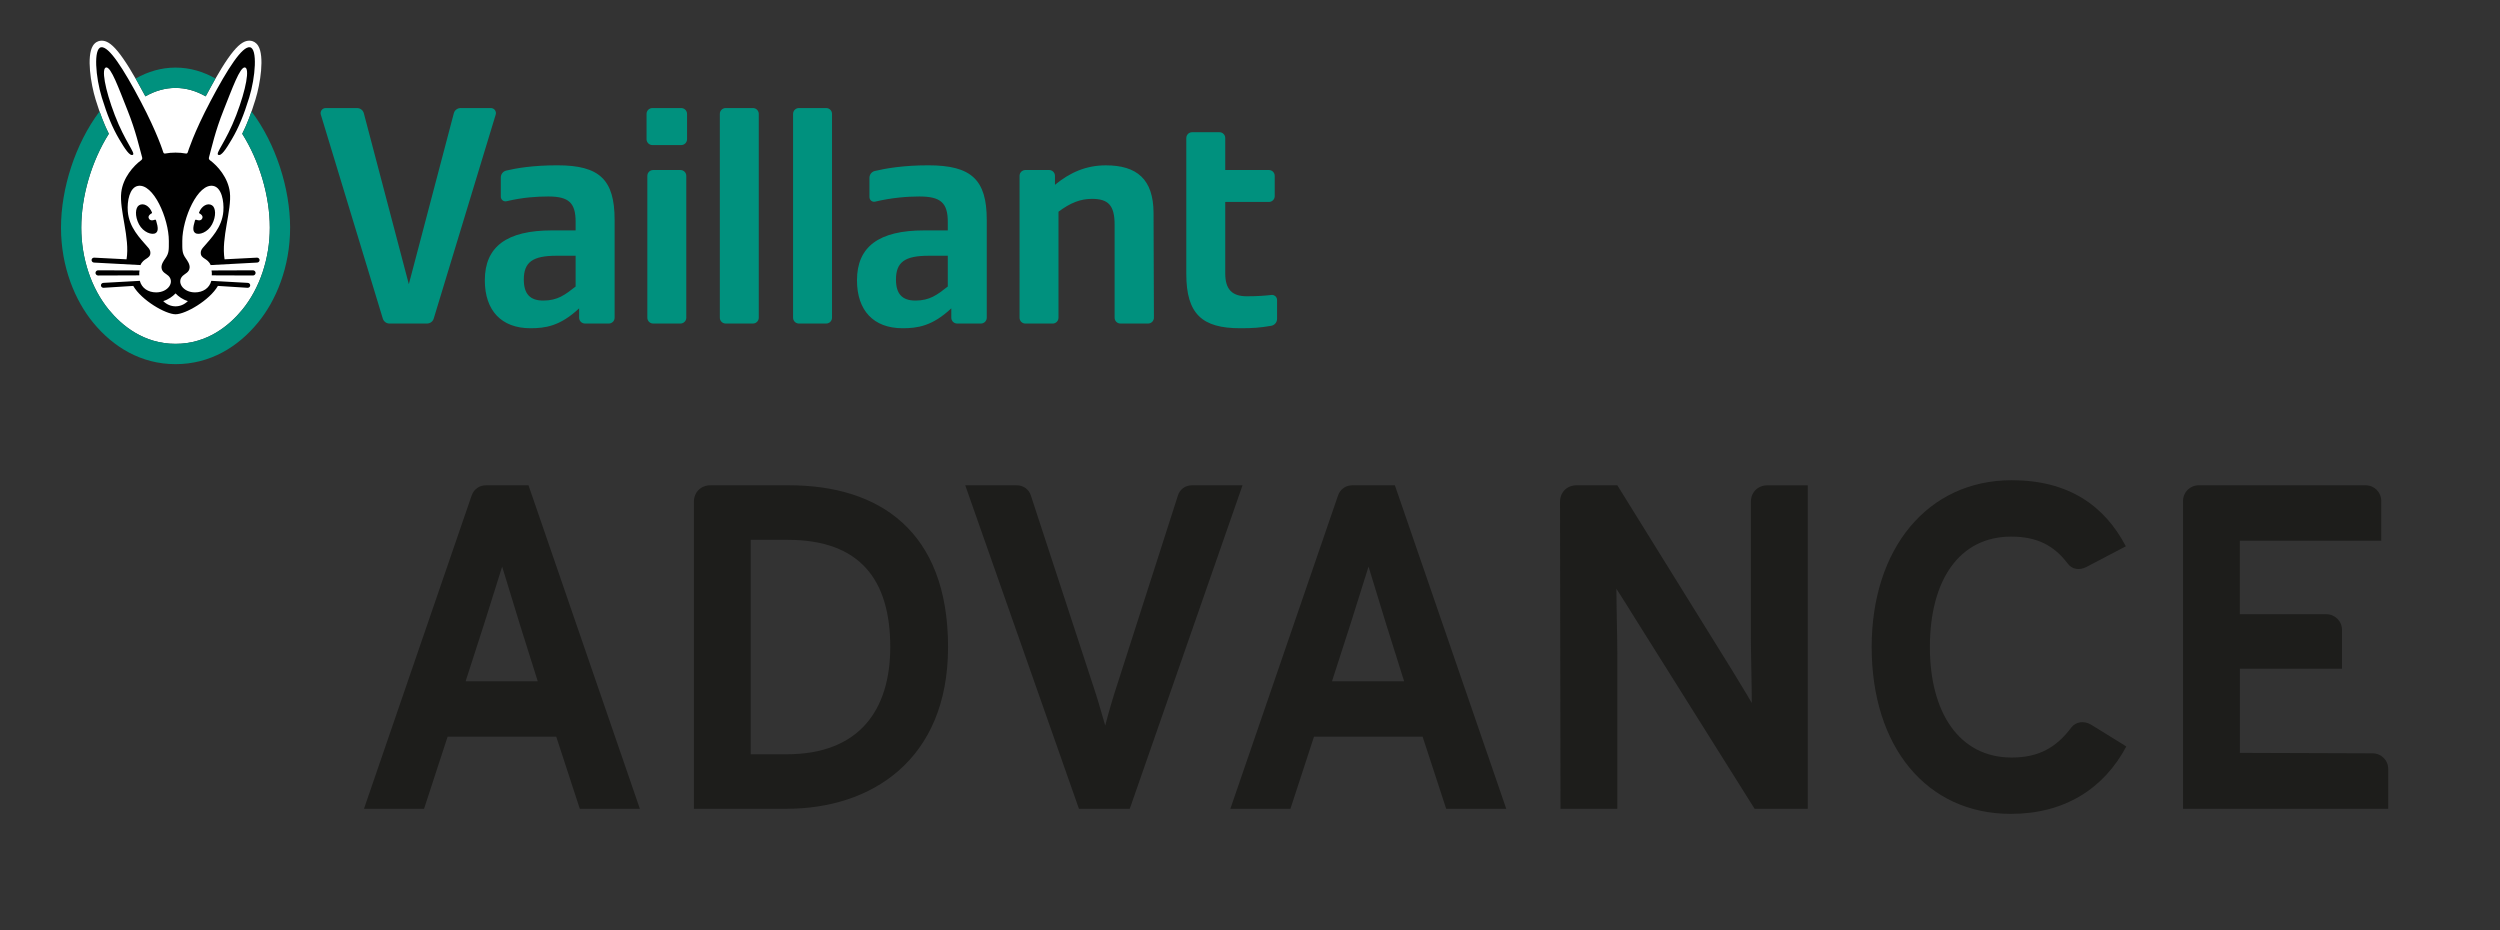
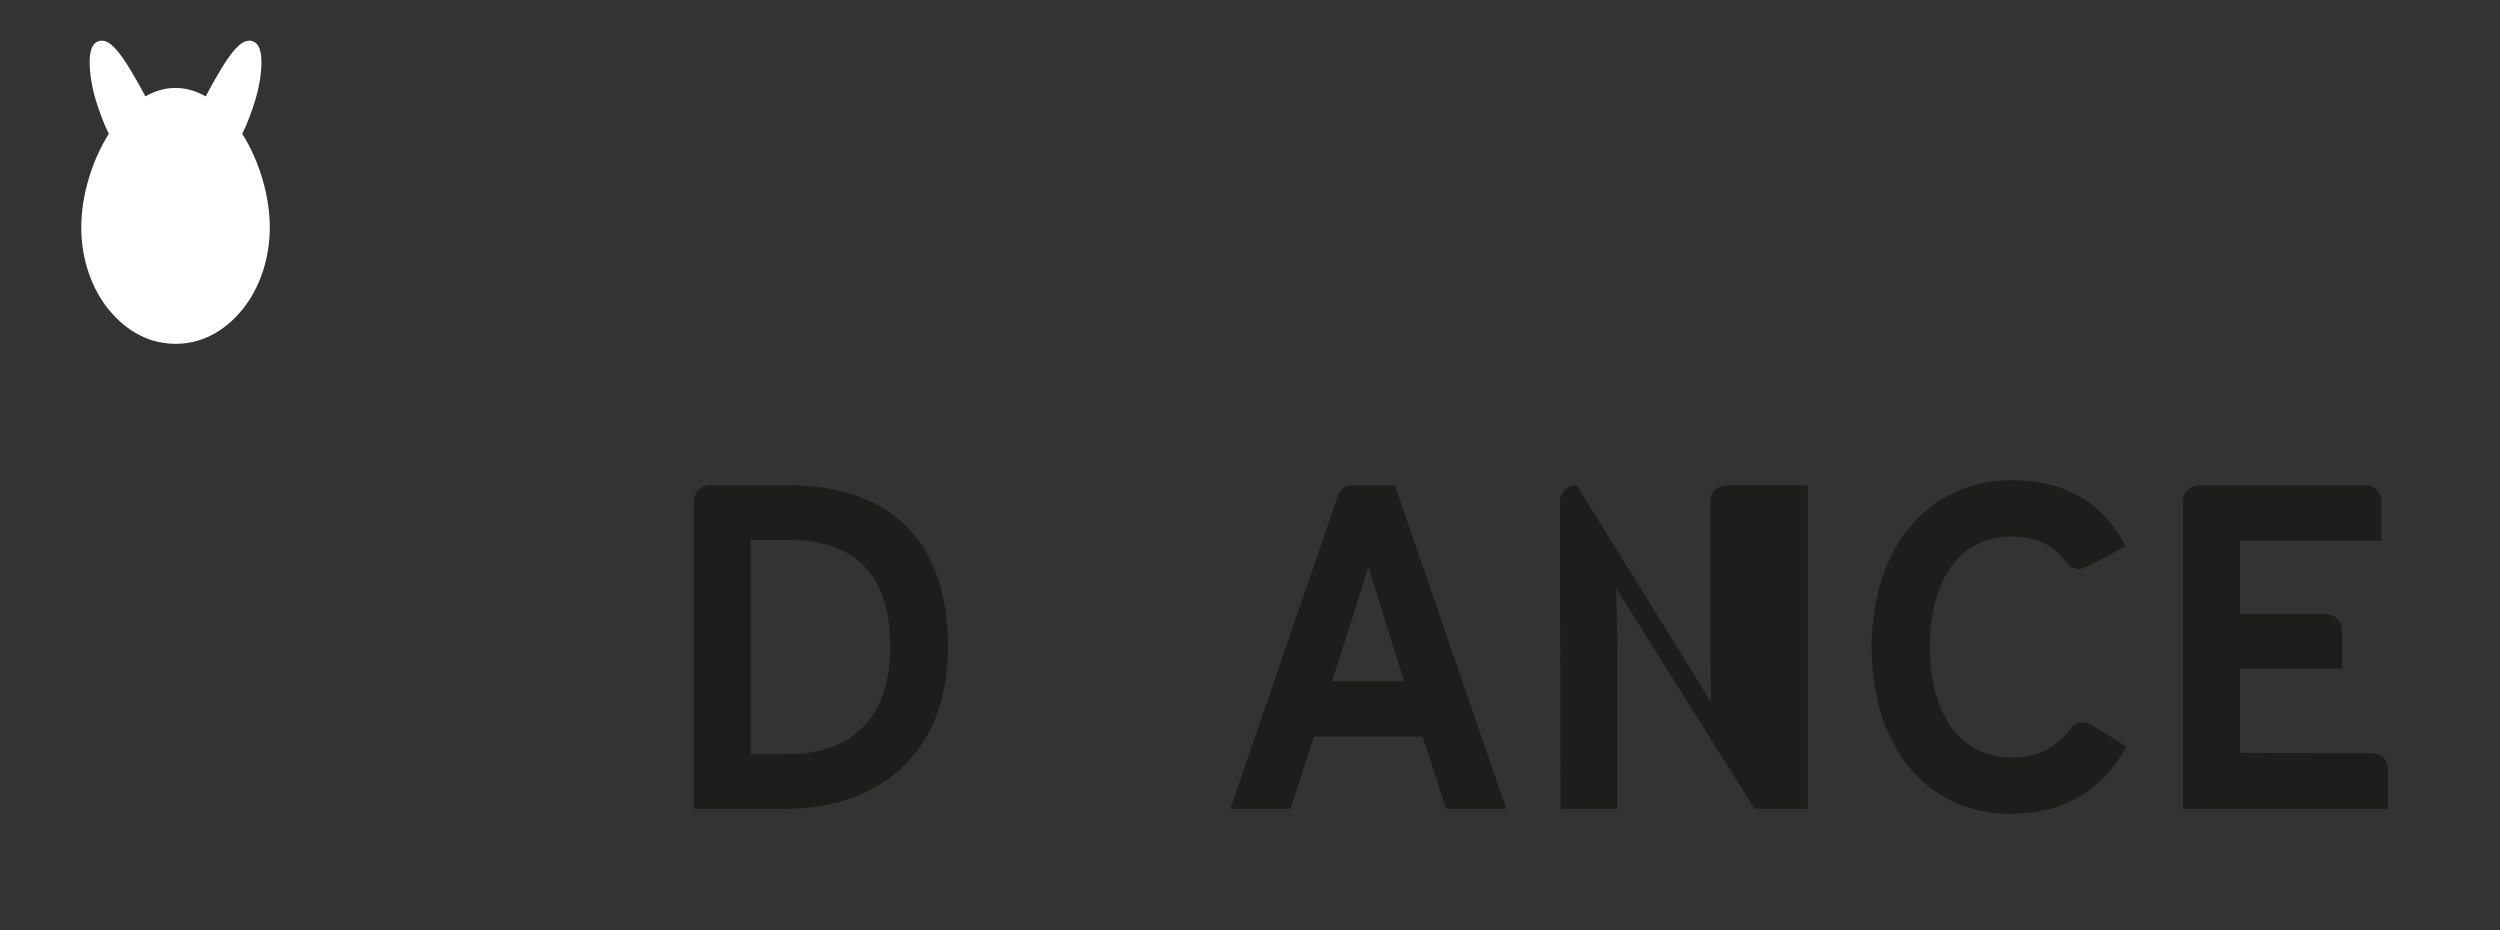
<svg xmlns="http://www.w3.org/2000/svg" version="1.1" x="0px" y="0px" viewBox="0 0 1011.25 376.31" style="enable-background:new 0 0 1011.25 376.31;" xml:space="preserve">
  <rect x="0" y="0" width="1011.25" height="376.31" fill="#333333" stroke="none" />
  <style type="text/css">
	.st0{fill:#FFFFFF;}
	.st1{fill:#00917E;}
	.st2{fill:#1D1D1B;}
</style>
  <g id="VAILLANT-Logo">
    <g>
      <path class="st0" d="M109.13,92.08c0,12.47-4.06,24.57-11.14,33.2c-5.16,6.29-14.03,13.8-26.99,13.8s-21.82-7.5-26.99-13.8    c-7.08-8.63-11.14-20.73-11.14-33.2c0-12.75,4.16-26.88,11.15-37.97c-1.93-3.83-3.57-8.11-5.34-13.83    c-2.01-6.51-3.69-17.57-1.13-21.73c0.88-1.44,2.06-1.9,2.89-2.04c0.23-0.04,0.46-0.06,0.7-0.06c3.52,0,7.72,3.8,17.67,22.53    c3.94-2.26,8.03-3.41,12.19-3.41c4.16,0,8.25,1.15,12.19,3.41c9.95-18.73,14.15-22.53,17.67-22.53c0.24,0,0.47,0.02,0.7,0.06    c0.83,0.14,2,0.61,2.89,2.04c2.57,4.17,0.89,15.22-1.13,21.73c-1.77,5.73-3.41,10.01-5.34,13.83    C104.97,65.2,109.13,79.33,109.13,92.08z" />
-       <path class="st1" d="M232.84,115.9v-12.45h-7.76c-9.63,0-13.2,2.6-13.2,9.62c0,5.81,2.5,8.51,7.88,8.51    C225.57,121.57,228.52,119.28,232.84,115.9z M234.26,128.51v-3.78c-7.76,7.25-13.74,8.04-19.72,8.04    c-11.71,0-18.43-7.16-18.43-19.39c0-13.61,8.85-20.18,27.18-20.18h9.55v-3.47c0-7.68-2.75-10.25-11.05-10.25    c-4.74,0-10.44,0.38-16.88,1.92c-1.19,0.28-2.33-0.62-2.33-1.84v-7.8c0-1.32,0.91-2.46,2.19-2.76c4.03-0.95,10.63-2.13,20.71-2.13    c17.11,0,23.13,5.85,23.13,22.07v39.57c0,1.31-1.06,2.36-2.36,2.36h-9.62C235.32,130.87,234.26,129.82,234.26,128.51z     M383.38,115.9v-12.45h-7.76c-9.63,0-13.2,2.6-13.2,9.62c0,5.81,2.5,8.51,7.88,8.51C376.11,121.57,379.06,119.28,383.38,115.9z     M384.8,128.51v-3.78c-7.76,7.25-13.74,8.04-19.72,8.04c-11.71,0-18.43-7.16-18.43-19.39c0-13.61,8.85-20.18,27.18-20.18h9.55    v-3.47c0-7.68-2.87-10.25-11.51-10.25c-4.93,0-11.26,0.5-17.84,2.08c-1.19,0.29-2.34-0.61-2.34-1.84v-7.8    c0-1.32,0.91-2.46,2.19-2.76c4.18-0.98,11.26-2.29,21.61-2.29c17.49,0,23.65,5.85,23.65,22.07v39.57c0,1.31-1.06,2.36-2.36,2.36    h-9.62C385.86,130.87,384.8,129.82,384.8,128.51z M501.61,132.77c-15.22,0-21.75-5.64-21.75-21.91V55.84    c0-1.31,1.06-2.36,2.36-2.36h11.03c1.31,0,2.36,1.06,2.36,2.36v12.93h17.65c1.31,0,2.36,1.06,2.36,2.36v8.2    c0,1.31-1.06,2.36-2.36,2.36h-17.65v28.97c0,6.31,2.72,9.18,8.67,9.18c4.55,0,7.45-0.25,10.02-0.53c1.21-0.13,2.27,0.82,2.27,2.04    v7.63c0,1.38-1,2.56-2.36,2.8C509.52,132.58,506.89,132.77,501.61,132.77z M426.73,71.13v3.63c6.05-4.99,12.61-7.88,20.57-7.88    c12.56,0,19.26,5.61,19.31,19.23l0.15,42.39c0,1.31-1.06,2.37-2.36,2.37h-11.18c-1.31,0-2.36-1.06-2.36-2.36V90.84    c0-7.87-2.64-10.4-9.14-10.4c-4.78,0-8.75,1.62-13.56,5.2v42.88c0,1.31-1.06,2.36-2.36,2.36h-11.03c-1.31,0-2.36-1.06-2.36-2.36    V71.13c0-1.31,1.06-2.36,2.36-2.36h9.62C425.67,68.77,426.73,69.83,426.73,71.13z M320.8,128.51V46.07c0-1.31,1.06-2.36,2.36-2.36    h11.03c1.31,0,2.36,1.06,2.36,2.36v82.44c0,1.31-1.06,2.36-2.36,2.36h-11.03C321.86,130.87,320.8,129.82,320.8,128.51z     M291.17,128.51V46.07c0-1.31,1.06-2.36,2.36-2.36h11.03c1.31,0,2.36,1.06,2.36,2.36v82.44c0,1.31-1.06,2.36-2.36,2.36h-11.03    C292.23,130.87,291.17,129.82,291.17,128.51z M261.85,128.51V71.13c0-1.31,1.06-2.36,2.36-2.36h11.03c1.31,0,2.36,1.06,2.36,2.36    v57.38c0,1.31-1.06,2.36-2.36,2.36h-11.03C262.91,130.87,261.85,129.82,261.85,128.51z M261.53,56.31V46.07    c0-1.31,1.06-2.36,2.36-2.36h11.66c1.31,0,2.36,1.06,2.36,2.36v10.25c0,1.31-1.06,2.36-2.36,2.36H263.9    C262.59,58.68,261.53,57.62,261.53,56.31z M200.51,46.35l-25.07,82.51c-0.36,1.2-1.47,2.01-2.71,2.01h-15.18    c-1.25,0-2.35-0.82-2.71-2.01l-25.07-82.51c-0.4-1.32,0.59-2.64,1.96-2.64h12.7c1.29,0,2.42,0.87,2.74,2.11l18.2,69.14l18.2-69.14    c0.33-1.25,1.46-2.11,2.74-2.11h12.23C199.93,43.7,200.91,45.03,200.51,46.35z M54.86,31.77c4.94-2.81,10.35-4.43,16.15-4.43    c5.79,0,11.21,1.62,16.15,4.43c-1.21,2.12-2.53,4.5-3.96,7.2c-3.94-2.26-8.03-3.41-12.19-3.41c-4.16,0-8.25,1.15-12.19,3.41    C57.38,36.27,56.07,33.88,54.86,31.77z M101.75,45.08c-1.21,3.46-2.42,6.36-3.76,9.03c6.98,11.09,11.15,25.21,11.15,37.97    c0,12.47-4.06,24.57-11.14,33.2c-5.16,6.29-14.03,13.8-26.99,13.8s-21.82-7.5-26.99-13.8c-7.08-8.63-11.14-20.73-11.14-33.2    c0-12.75,4.16-26.88,11.15-37.97c-1.35-2.68-2.55-5.58-3.76-9.03c-9.81,13.03-15.6,31.14-15.6,47c0,16.11,5.8,29.62,13,38.41    c8.1,9.88,19.4,16.81,33.34,16.81c13.94,0,25.24-6.92,33.34-16.81c7.2-8.78,13-22.3,13-38.41    C117.35,76.22,111.56,58.11,101.75,45.08z" />
-       <path d="M81.63,88.65c0.93-1.22-0.54-2.14-0.96-2.33c-0.14-0.07-0.21-0.23-0.15-0.38c1.03-2.67,3.48-4.02,5.26-2.88    c1.46,0.93,1.78,4.28,0,7.68c-1.7,3.24-5.29,4.49-6.76,3.54c-0.99-0.65-1.12-1.97-0.17-5.04c0.11-0.34,0.28-0.46,0.63-0.32    C79.69,88.99,80.95,89.48,81.63,88.65z M102.34,109.34l-16.77,0.06c0.12,0.64,0.16,1.3,0.1,1.98l16.67,0.06    c0.57,0,1.05-0.5,1.05-1.05C103.39,109.84,102.91,109.34,102.34,109.34z M105,105.16c0.03,0.55-0.41,1.02-0.98,1.05l-18.81,1.01    c0,0,0,0,0,0l0,0c0,0,0,0,0,0c-1.17-2.85-4-2.47-4-4.91c0-1.27,0.66-1.85,1.31-2.62c2.74-3.21,7.33-7.67,7.83-14.23    c0.31-4.14-0.73-9.57-4.03-10.25c-6.25-1.28-12.58,13.15-12.58,22.26c0,3.67-0.11,4.85,1.36,6.96c0.75,1.08,1.74,2.47,1.6,3.9    c-0.18,1.85-1.89,2.37-2.78,3.23c-2.61,2.54,0.09,6.71,4.95,6.71c3.2,0,5.84-1.7,6.61-4.67l0,0c0,0,0,0,0,0l14.76,0.82    c0.57,0.03,1.01,0.5,0.97,1.05c-0.03,0.55-0.51,0.97-1.08,0.94l-11.99-0.76c-3.35,5.83-13.11,11.47-17.12,11.47    c-4.01,0-13.77-5.65-17.12-11.47l-11.99,0.76c-0.57,0.03-1.05-0.39-1.08-0.94c-0.03-0.55,0.41-1.02,0.97-1.05l14.76-0.82    c0,0,0,0,0,0l0,0c0.77,2.96,3.4,4.67,6.61,4.67c4.86,0,7.56-4.17,4.95-6.71c-0.89-0.86-2.6-1.38-2.78-3.23    c-0.14-1.43,0.85-2.81,1.6-3.9c1.46-2.11,1.36-3.29,1.36-6.96c0-9.11-6.33-23.54-12.58-22.26c-3.3,0.68-4.34,6.11-4.03,10.25    c0.5,6.57,5.09,11.03,7.83,14.23c0.65,0.76,1.31,1.34,1.31,2.62c0,2.43-2.83,2.05-4,4.91c0,0,0,0,0,0l0,0c0,0,0,0,0,0l-18.81-1.01    c-0.57-0.03-1-0.5-0.98-1.05c0.03-0.55,0.51-0.97,1.08-0.94l13.07,0.67c1.44-8.71-2.98-19.89-2.14-27.07    c0.7-5.95,4.94-10.74,8.07-13.02c0.38-0.28,0.5-0.71,0.38-1.12C56.37,59.7,55,53.16,51.53,44.49c-3.5-8.76-6.58-17.44-8.58-17.21    c-2,0.23-0.59,8.67,3.5,19.33c4.09,10.66,8.46,15.39,7.29,16.01c-1.23,0.65-3.13-2.28-5.51-6.29c-2.8-4.75-4.85-9.79-7.02-16.82    c-2.56-8.28-3.44-19.87-0.32-20.39c3.12-0.52,9,8.61,15.97,21.81c6.83,12.93,9.15,20.56,9.15,20.56c0.1,0.31,0.27,0.72,0.87,0.6    c1.25-0.24,2.69-0.36,4.12-0.36s2.87,0.12,4.12,0.36c0.6,0.12,0.77-0.29,0.87-0.6c0,0,2.31-7.63,9.15-20.56    c6.97-13.2,12.86-22.34,15.97-21.81c3.12,0.52,2.23,12.11-0.32,20.39c-2.17,7.03-4.22,12.07-7.02,16.82    c-2.37,4.02-4.28,6.95-5.51,6.29c-1.18-0.63,3.19-5.35,7.29-16.01c4.09-10.66,5.51-19.1,3.5-19.33c-2-0.23-5.08,8.46-8.58,17.21    c-3.47,8.67-4.83,15.22-5.94,19.19c-0.12,0.41,0,0.84,0.38,1.12c3.13,2.28,7.37,7.07,8.07,13.02c0.84,7.18-3.58,18.37-2.14,27.07    l13.07-0.67C104.48,104.19,104.97,104.61,105,105.16z M71.01,118.68c-1.13,1.21-2.96,2.53-4.99,3.11c1.42,1.41,3.2,2.12,4.99,2.12    c1.79,0,3.57-0.71,4.99-2.12C73.97,121.21,72.13,119.89,71.01,118.68z M61.33,86.31c0.14-0.07,0.21-0.23,0.15-0.38    c-1.03-2.67-3.48-4.02-5.26-2.88c-1.46,0.93-1.78,4.28,0,7.68c1.7,3.24,5.29,4.49,6.76,3.54c0.99-0.65,1.12-1.97,0.17-5.04    c-0.11-0.34-0.28-0.46-0.63-0.32c-0.2,0.08-1.46,0.57-2.14-0.27C59.45,87.43,60.92,86.51,61.33,86.31z M56.44,109.4l-16.77-0.06    c-0.57,0-1.05,0.5-1.05,1.05c0,0.55,0.49,1.05,1.05,1.05l16.67-0.06C56.28,110.7,56.32,110.04,56.44,109.4z" />
    </g>
  </g>
  <g id="Zusatz">
    <g>
-       <path class="st2" d="M181.06,297.99l-9.53,29.16h-24.3l43.56-126.74c0.93-2.62,3.18-4.11,5.79-4.11h17.2l45.05,130.85h-24.3    l-9.53-29.16H181.06z M188.35,275.56h29.16l-7.29-23.18l-7.1-23.18l-7.29,23.18L188.35,275.56z" />
      <path class="st2" d="M383.49,261.72c0,45.99-31.41,65.43-65.24,65.43h-37.57V203.03c0-3.93,2.8-6.73,6.73-6.73h31.78    C355.45,196.3,383.49,214.62,383.49,261.72z M303.66,218.36v86.74h14.58c29.16,0,41.87-17.76,41.87-43.37    c0-27.11-12.15-43.37-41.5-43.37H303.66z" />
-       <path class="st2" d="M502.6,196.3l-45.61,130.85h-20.56L390.44,196.3h20.75c2.8,0,5.05,1.68,5.79,4.11l24.67,75.33    c1.87,5.42,3.93,12.52,5.42,17.76c1.31-5.23,3.36-12.15,5.23-17.76l24.12-75.15c0.75-2.62,2.99-4.3,5.79-4.3H502.6z" />
      <path class="st2" d="M531.51,297.99l-9.53,29.16h-24.3l43.56-126.74c0.93-2.62,3.18-4.11,5.79-4.11h17.2l45.05,130.85h-24.3    l-9.53-29.16H531.51z M538.8,275.56h29.16l-7.29-23.18l-7.1-23.18l-7.29,23.18L538.8,275.56z" />
-       <path class="st2" d="M731.23,196.3v130.85h-21.5l-48.23-76.83c-2.24-3.74-5.42-8.6-7.66-12.15c0,6.73,0.37,20,0.37,26.17v62.81    h-22.99l-0.19-124.12c0-3.93,2.8-6.73,6.73-6.73h16.45l46.17,74.4c2.43,4.11,5.98,9.72,8.22,13.65c0-7.1-0.37-20.56-0.37-26.73    v-54.58c0-3.93,2.8-6.73,6.73-6.73H731.23z" />
+       <path class="st2" d="M731.23,196.3v130.85h-21.5l-48.23-76.83c-2.24-3.74-5.42-8.6-7.66-12.15c0,6.73,0.37,20,0.37,26.17v62.81    h-22.99l-0.19-124.12c0-3.93,2.8-6.73,6.73-6.73l46.17,74.4c2.43,4.11,5.98,9.72,8.22,13.65c0-7.1-0.37-20.56-0.37-26.73    v-54.58c0-3.93,2.8-6.73,6.73-6.73H731.23z" />
      <path class="st2" d="M813.36,329.21c-34.02,0-56.27-27.11-56.27-67.48c0-39.82,22.62-67.48,56.64-67.48    c22.99,0,37.57,10.28,46.17,26.73l-15.7,8.23c-2.99,1.68-6.17,1.12-7.85-1.31c-5.42-7.1-12.15-10.84-22.81-10.84    c-21.12,0-32.9,17.76-32.9,44.68c0,26.36,11.78,44.68,33.09,44.68c10.84,0,17.95-3.93,24.12-12.15c1.87-2.43,5.23-2.8,8.04-1.12    l14.21,8.79C850.93,319.11,835.04,329.21,813.36,329.21z" />
      <path class="st2" d="M963.22,202.65v16.08h-57.2v29.72h34.96c3.55,0,6.36,2.8,6.36,6.36v15.7h-41.31v34.02l53.65,0.19    c3.55,0,6.36,2.8,6.36,6.36v16.08h-83v-124.5c0-3.55,2.8-6.36,6.36-6.36h67.48C960.42,196.3,963.22,199.1,963.22,202.65z" />
    </g>
  </g>
  <g id="Icon">
</g>
  <g id="Platzierungshilfe">
</g>
</svg>